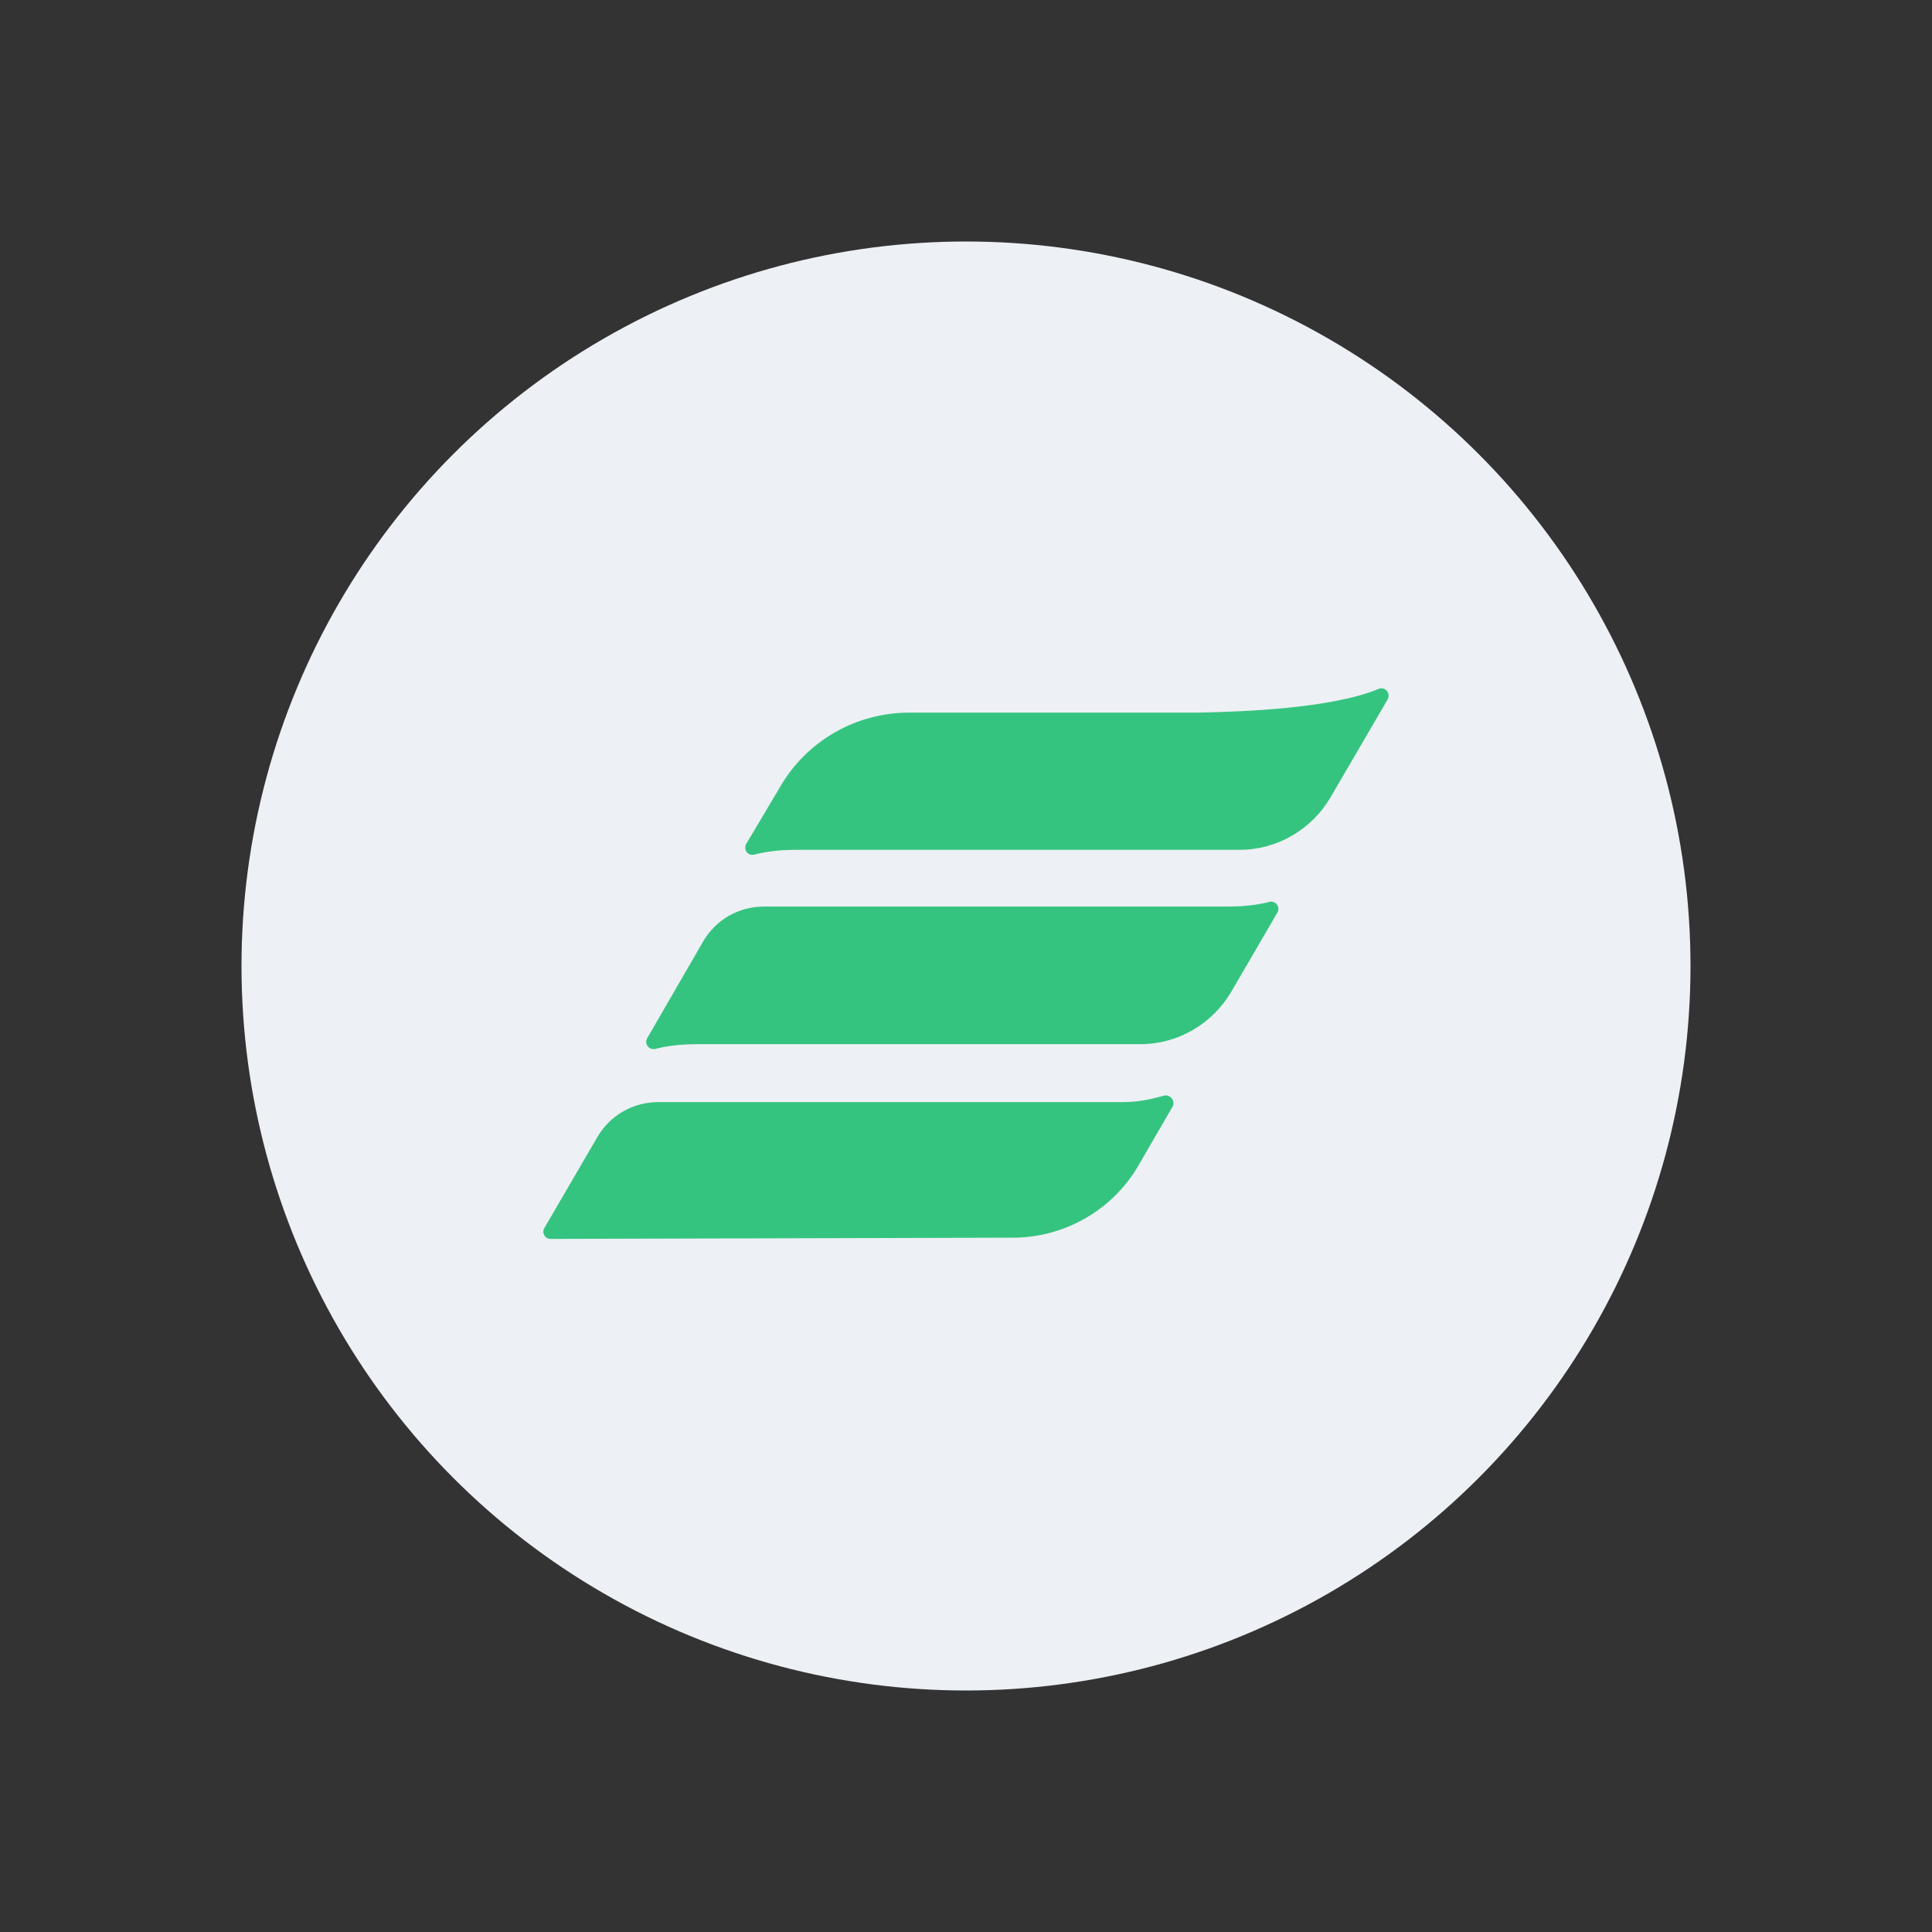
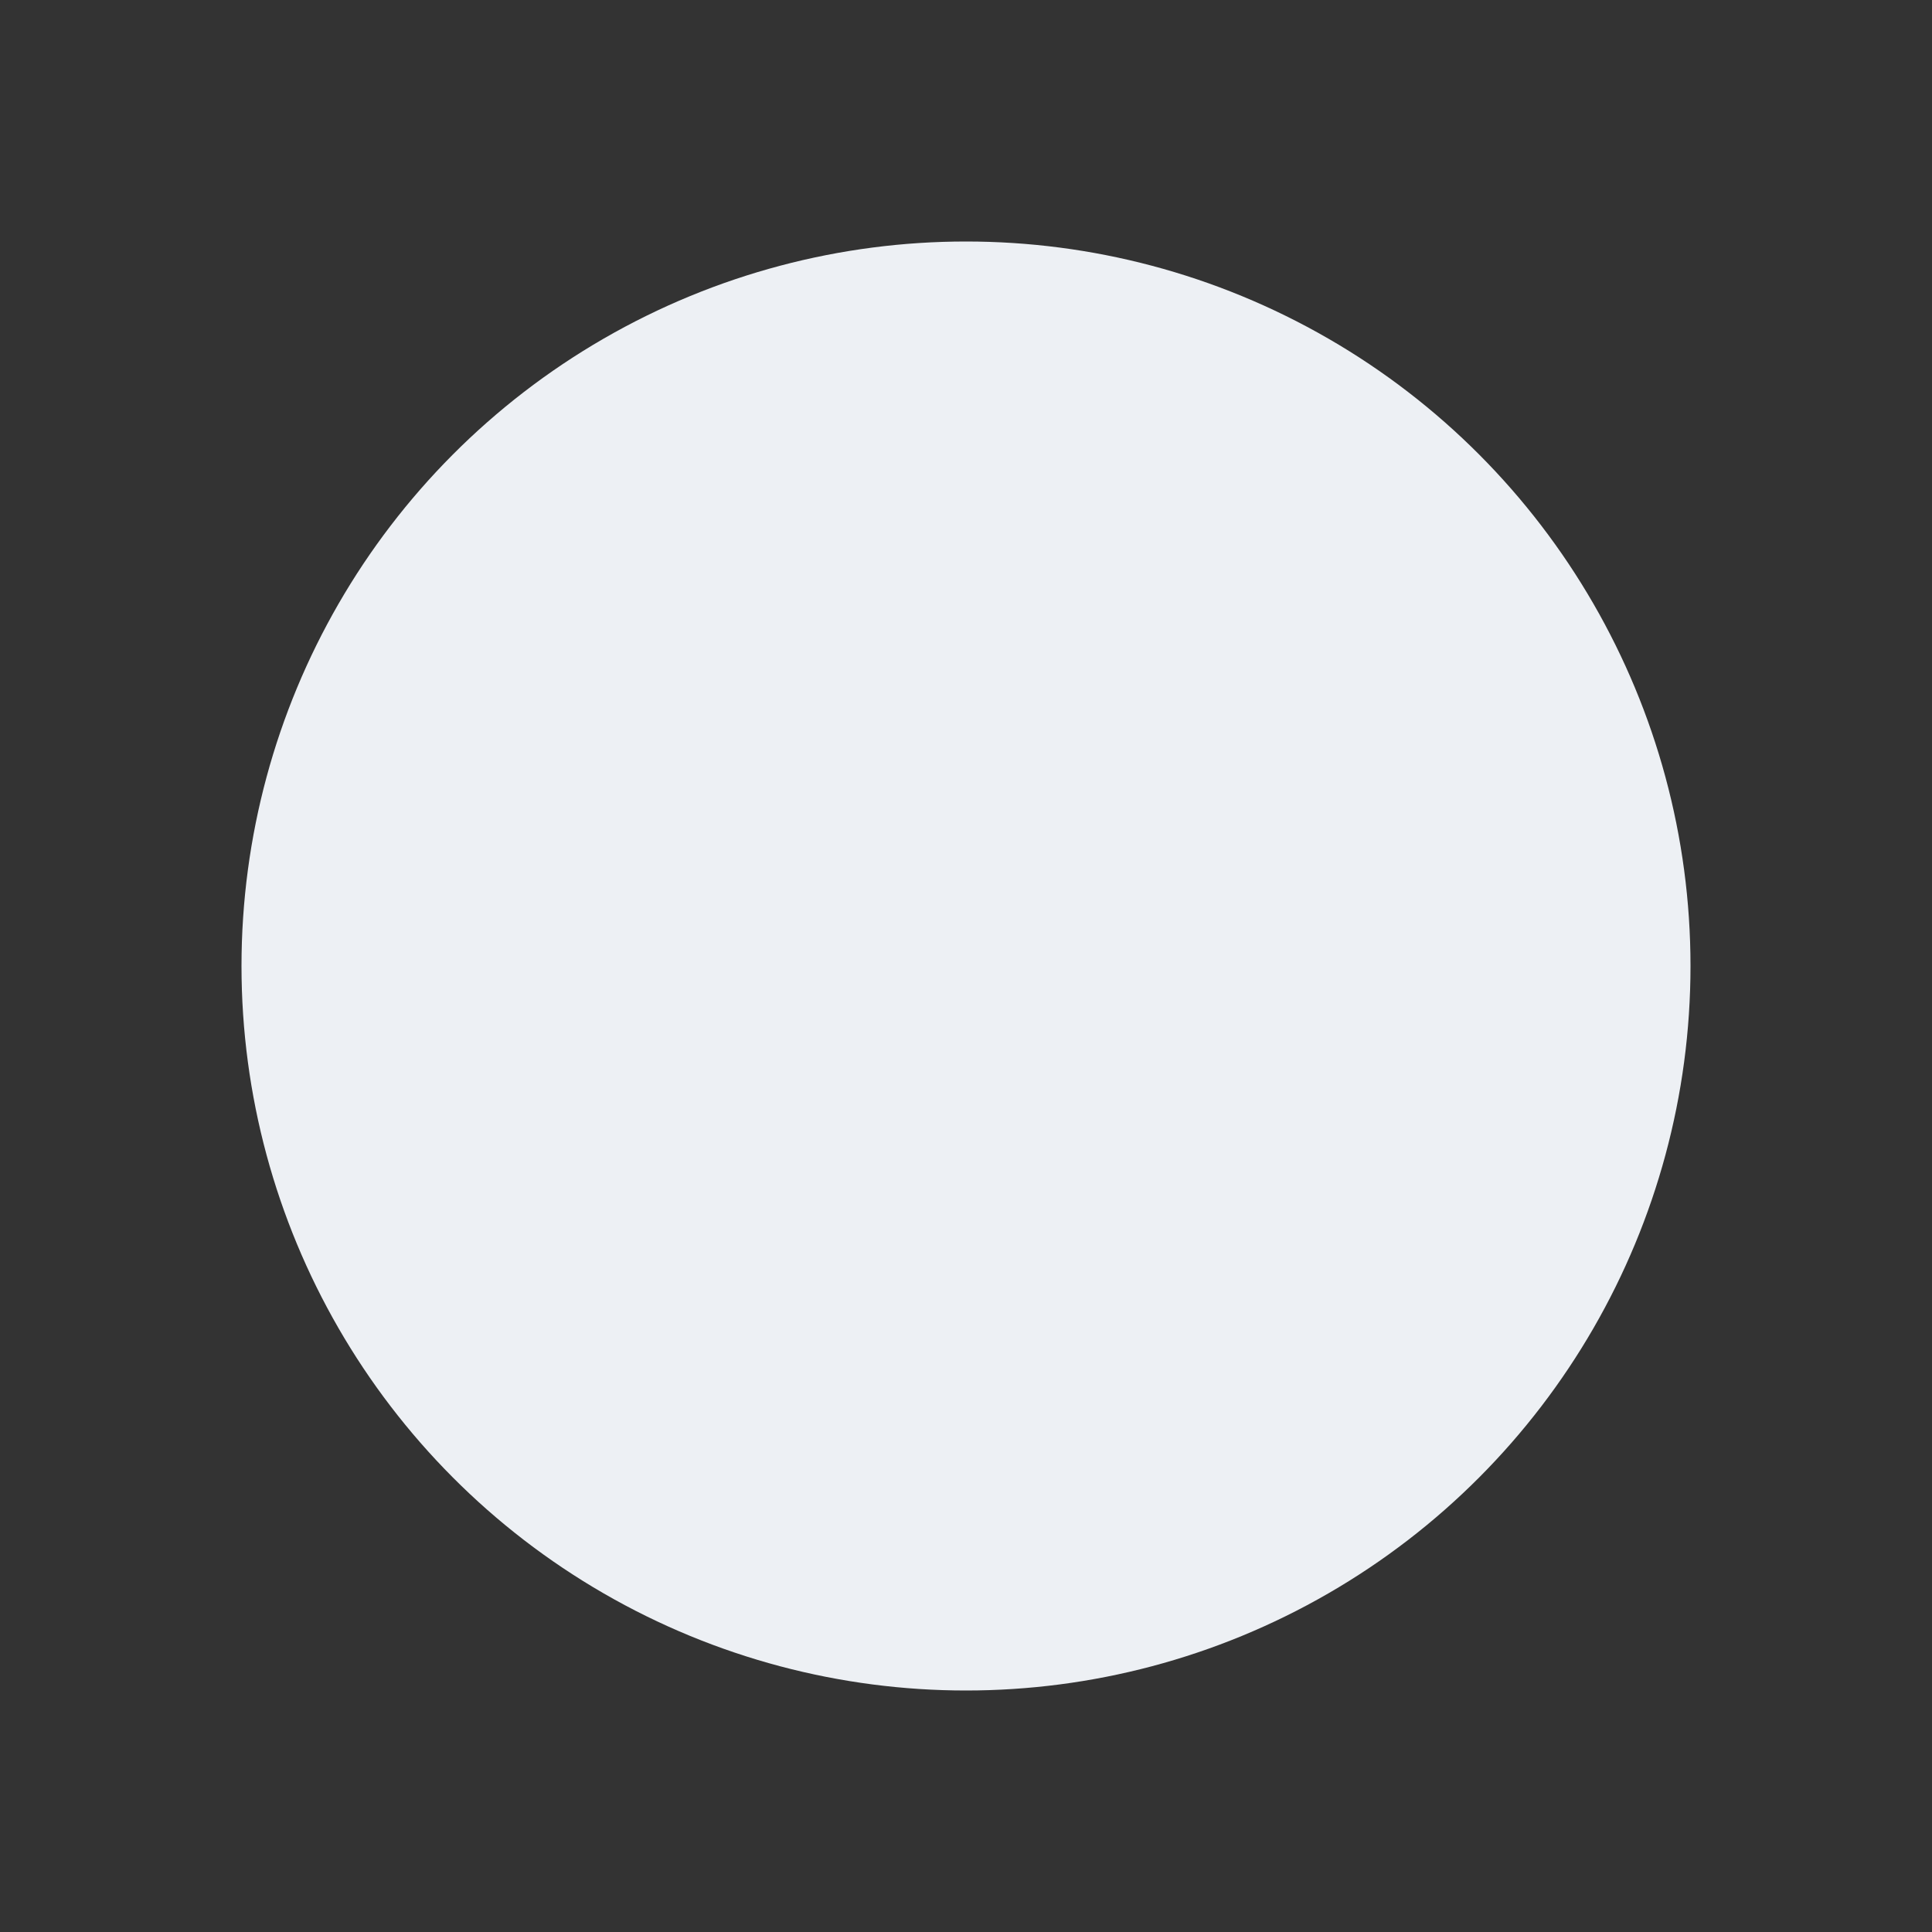
<svg xmlns="http://www.w3.org/2000/svg" width="800" height="800" viewBox="0 0 800 800" fill="none">
  <rect x="0" y="0" width="800" height="800" fill="#333333" stroke="none" />
  <circle cx="400" cy="400" r="300" fill="#EDF0F4" />
-   <path fill-rule="evenodd" clip-rule="evenodd" d="M570.84 285.274C573.376 284.09 576.081 286.964 574.559 289.67L550.89 330.246C543.113 343.433 528.911 351.886 513.357 351.886H330.088C324.002 351.886 317.916 352.393 312.167 353.915C309.631 354.422 307.772 351.886 308.955 349.519L322.818 326.188C333.808 306.914 354.265 295.08 376.582 295.08H495.943C514.54 294.742 551.228 293.389 570.84 285.274ZM526.375 373.358C528.742 373.358 530.094 375.894 528.911 377.922L509.806 410.721C502.029 423.909 487.828 432.362 472.274 432.362H289.005C282.919 432.362 276.832 432.869 271.084 434.391H270.577C268.21 434.391 266.857 431.855 268.041 429.826L291.203 389.757C296.444 380.797 305.912 375.386 316.394 375.386H508.116C514.202 375.386 520.289 374.879 526.037 373.358H526.375ZM485.63 458.06C486.644 455.693 484.615 453.157 482.079 453.664C476.669 455.186 471.09 456.369 465.173 456.369H272.606C262.123 456.369 252.656 461.78 247.415 470.74L225.436 508.442C224.252 510.471 225.605 513.007 227.972 513.007L419.356 512.5C440.827 512.5 460.777 501.003 471.428 482.575L485.63 458.06Z" fill="#35C480" />
</svg>